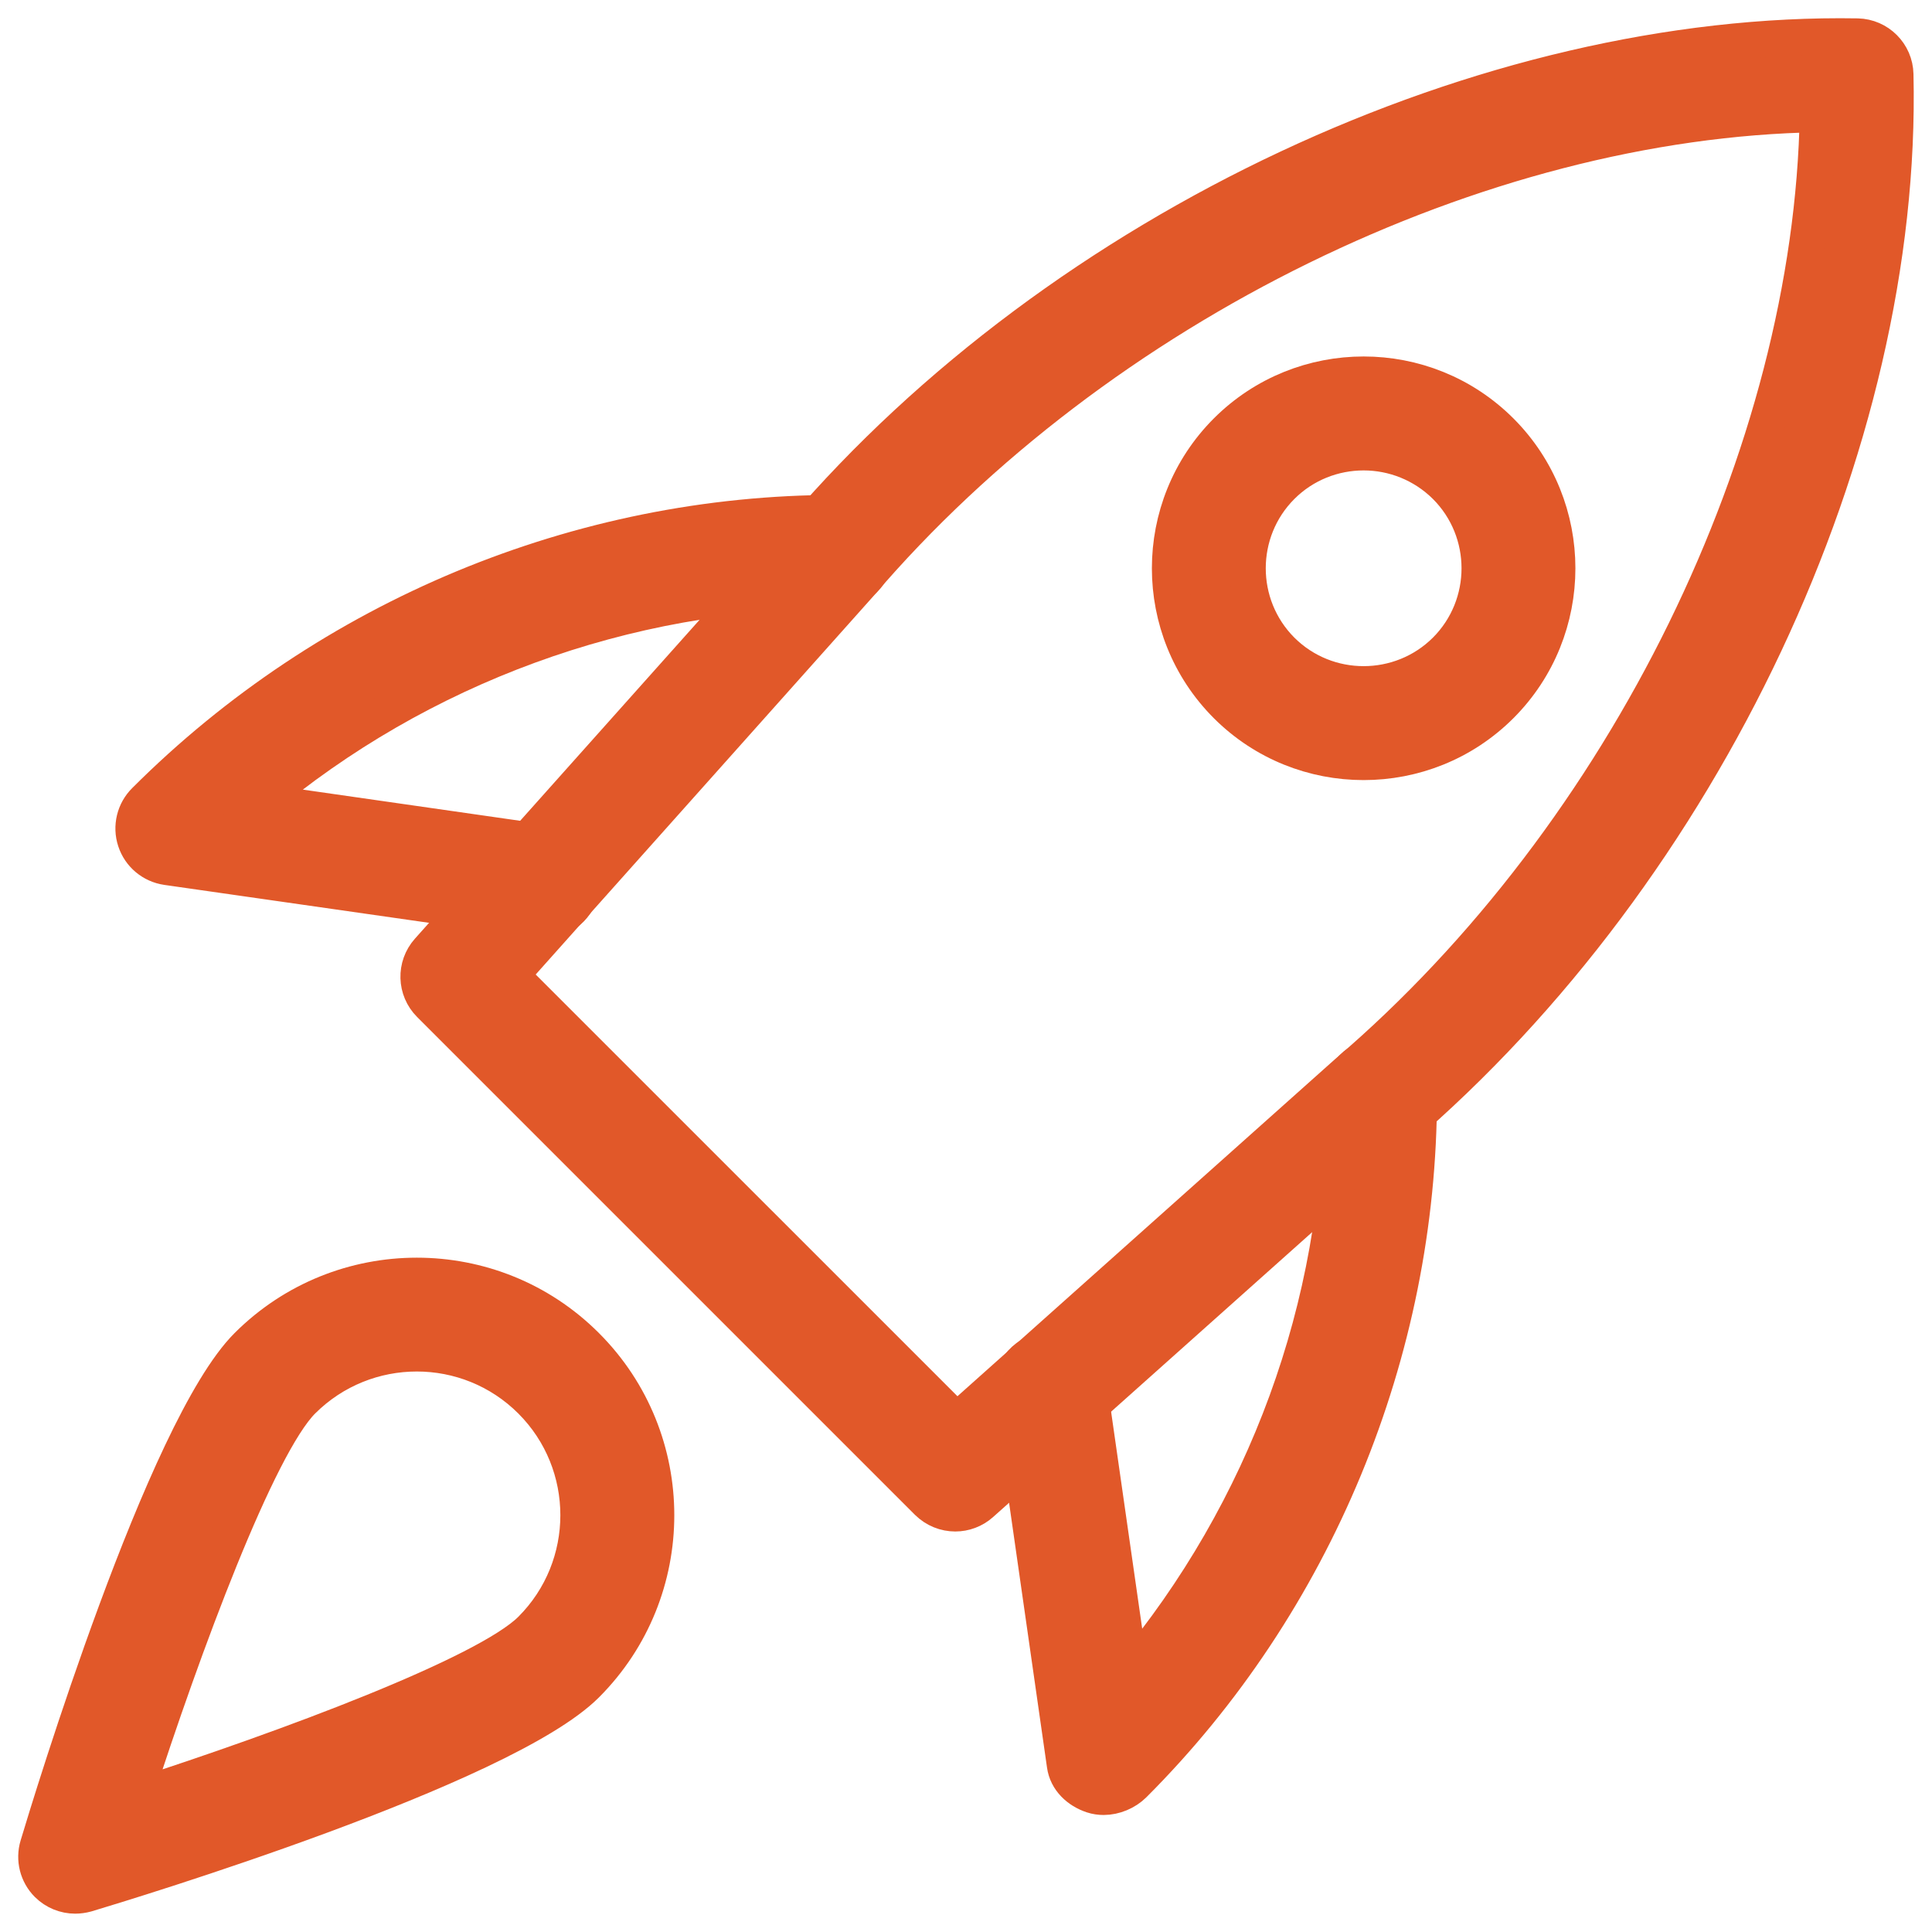
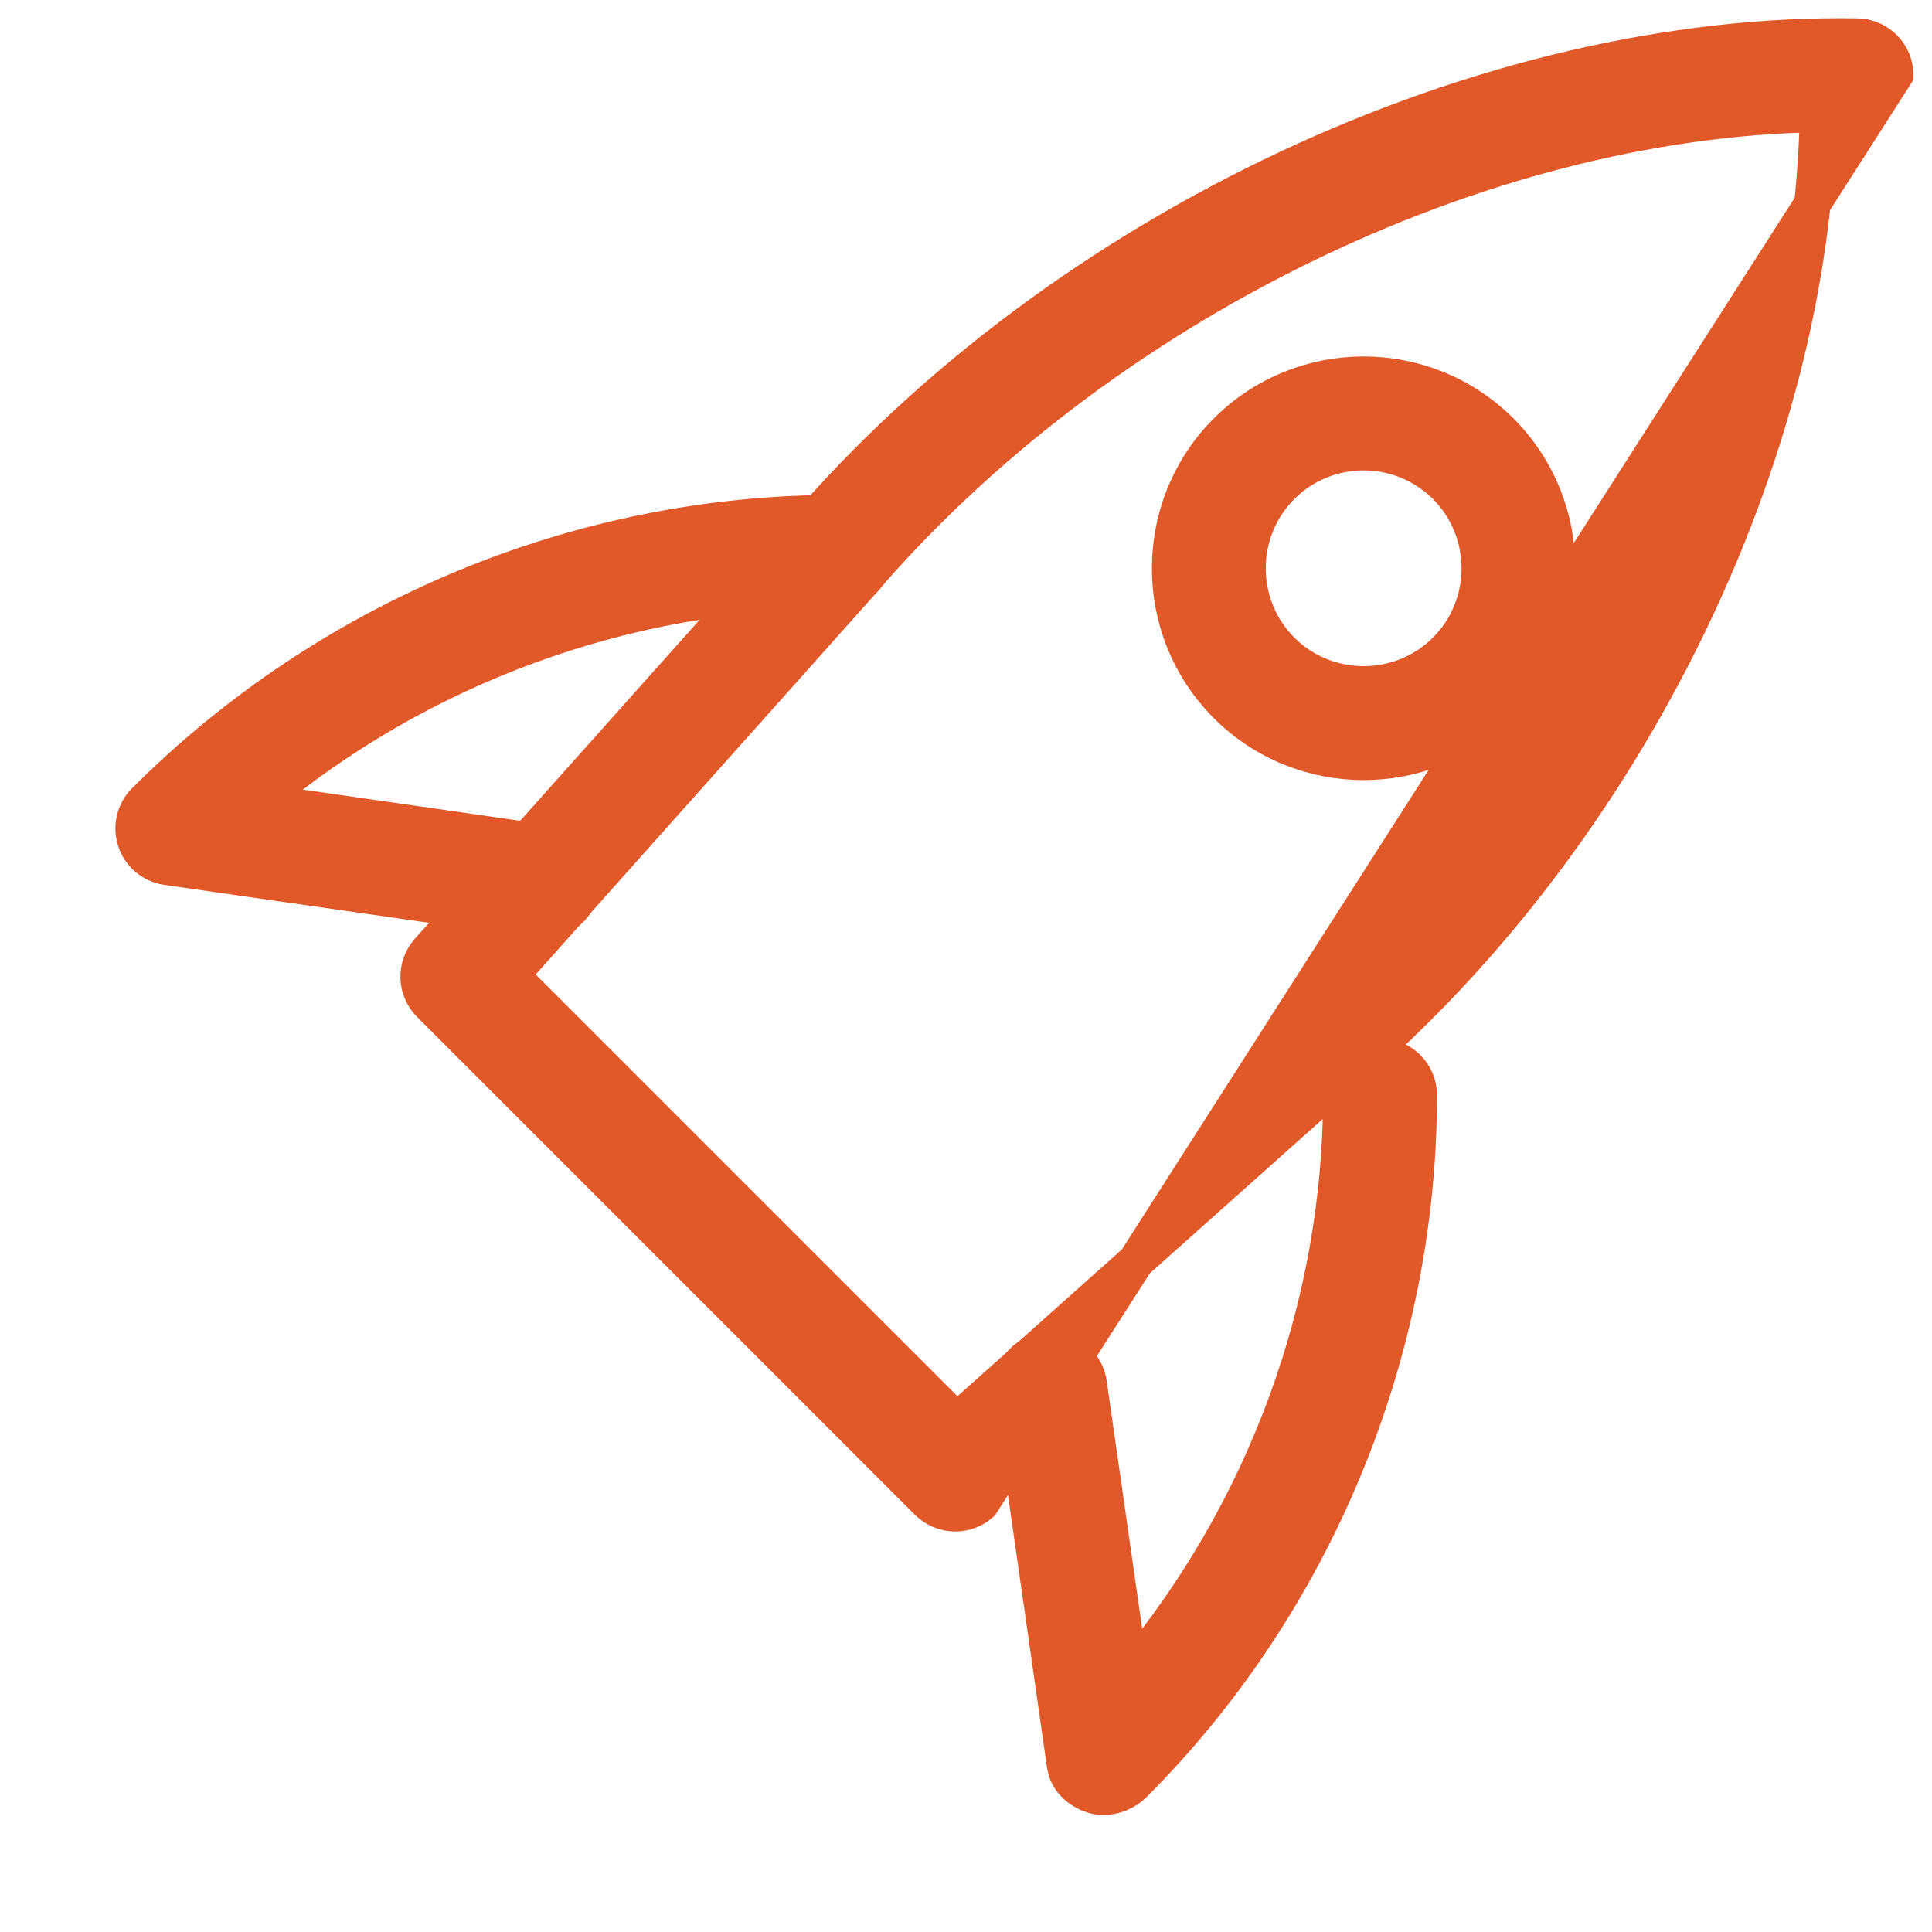
<svg xmlns="http://www.w3.org/2000/svg" width="53" height="53" viewBox="0 0 53 53" fill="none">
-   <path d="M26.206 41.513C25.934 41.513 25.662 41.408 25.453 41.202L11.796 27.545C11.397 27.146 11.38 26.506 11.754 26.085L21.99 14.619C29.145 6.248 40.796 0.832 50.955 1.004C51.523 1.017 51.98 1.474 51.992 2.041C52.228 12.207 46.75 23.852 38.358 31.022L26.911 41.243C26.711 41.423 26.456 41.513 26.206 41.513ZM14.008 26.753L26.246 38.99L36.962 29.424C44.625 22.874 49.714 12.436 49.872 3.127C40.562 3.282 30.126 8.371 23.59 16.017L14.008 26.753Z" fill="#E15829" stroke="#E15829" />
+   <path d="M26.206 41.513C25.934 41.513 25.662 41.408 25.453 41.202L11.796 27.545C11.397 27.146 11.38 26.506 11.754 26.085L21.99 14.619C29.145 6.248 40.796 0.832 50.955 1.004C51.523 1.017 51.98 1.474 51.992 2.041L26.911 41.243C26.711 41.423 26.456 41.513 26.206 41.513ZM14.008 26.753L26.246 38.99L36.962 29.424C44.625 22.874 49.714 12.436 49.872 3.127C40.562 3.282 30.126 8.371 23.59 16.017L14.008 26.753Z" fill="#E15829" stroke="#E15829" />
  <path d="M30.275 49.29C30.173 49.29 30.069 49.275 29.971 49.243C29.588 49.116 29.274 48.823 29.218 48.423L27.761 38.251C27.678 37.671 28.082 37.133 28.662 37.048C29.242 36.957 29.779 37.367 29.864 37.949L31.003 45.897C34.727 41.445 36.796 35.801 36.796 30.046C36.796 29.46 37.272 28.984 37.859 28.984C38.445 28.984 38.921 29.46 38.921 30.046C38.921 37.086 36.069 43.978 31.097 48.948C30.884 49.16 30.574 49.29 30.275 49.29Z" fill="#E15829" stroke="#E15829" />
  <path d="M14.9 25.248C14.852 25.248 14.801 25.246 14.75 25.237L4.577 23.78C4.178 23.722 3.844 23.444 3.719 23.059C3.593 22.677 3.695 22.254 3.982 21.971C9.025 16.929 15.914 14.077 22.954 14.077C23.541 14.077 24.017 14.553 24.017 15.139C24.017 15.726 23.541 16.202 22.954 16.202C17.172 16.202 11.498 18.291 7.093 21.992L15.051 23.134C15.632 23.219 16.035 23.754 15.952 24.336C15.874 24.866 15.419 25.248 14.9 25.248Z" fill="#E15829" stroke="#E15829" />
  <path d="M37.408 20.9C36.046 20.9 34.686 20.382 33.651 19.347C31.582 17.275 31.582 13.905 33.651 11.833C35.723 9.761 39.093 9.761 41.165 11.833C43.235 13.905 43.235 17.275 41.165 19.347C40.128 20.384 38.768 20.9 37.408 20.9ZM37.408 12.405C36.592 12.405 35.774 12.715 35.154 13.335C33.913 14.578 33.913 16.601 35.154 17.845C36.397 19.085 38.42 19.083 39.663 17.845C40.904 16.601 40.904 14.578 39.663 13.335C39.04 12.717 38.224 12.405 37.408 12.405ZM40.413 18.597H40.434H40.413Z" fill="#E15829" stroke="#E15829" />
-   <path d="M2.063 51.997C1.785 51.997 1.515 51.889 1.311 51.687C1.034 51.411 0.932 51.005 1.045 50.631C1.394 49.468 4.515 39.196 6.789 36.923C9.35 34.362 13.517 34.36 16.077 36.923C18.638 39.483 18.638 43.65 16.077 46.211C13.803 48.485 3.531 51.606 2.369 51.955C2.267 51.982 2.165 51.997 2.063 51.997ZM11.434 37.124C10.295 37.124 9.158 37.558 8.291 38.423C7.065 39.651 5.025 45.136 3.678 49.32C7.86 47.972 13.347 45.932 14.573 44.706C16.305 42.975 16.305 40.155 14.573 38.423C13.708 37.558 12.571 37.124 11.434 37.124Z" fill="#E15829" stroke="#E15829" />
</svg>